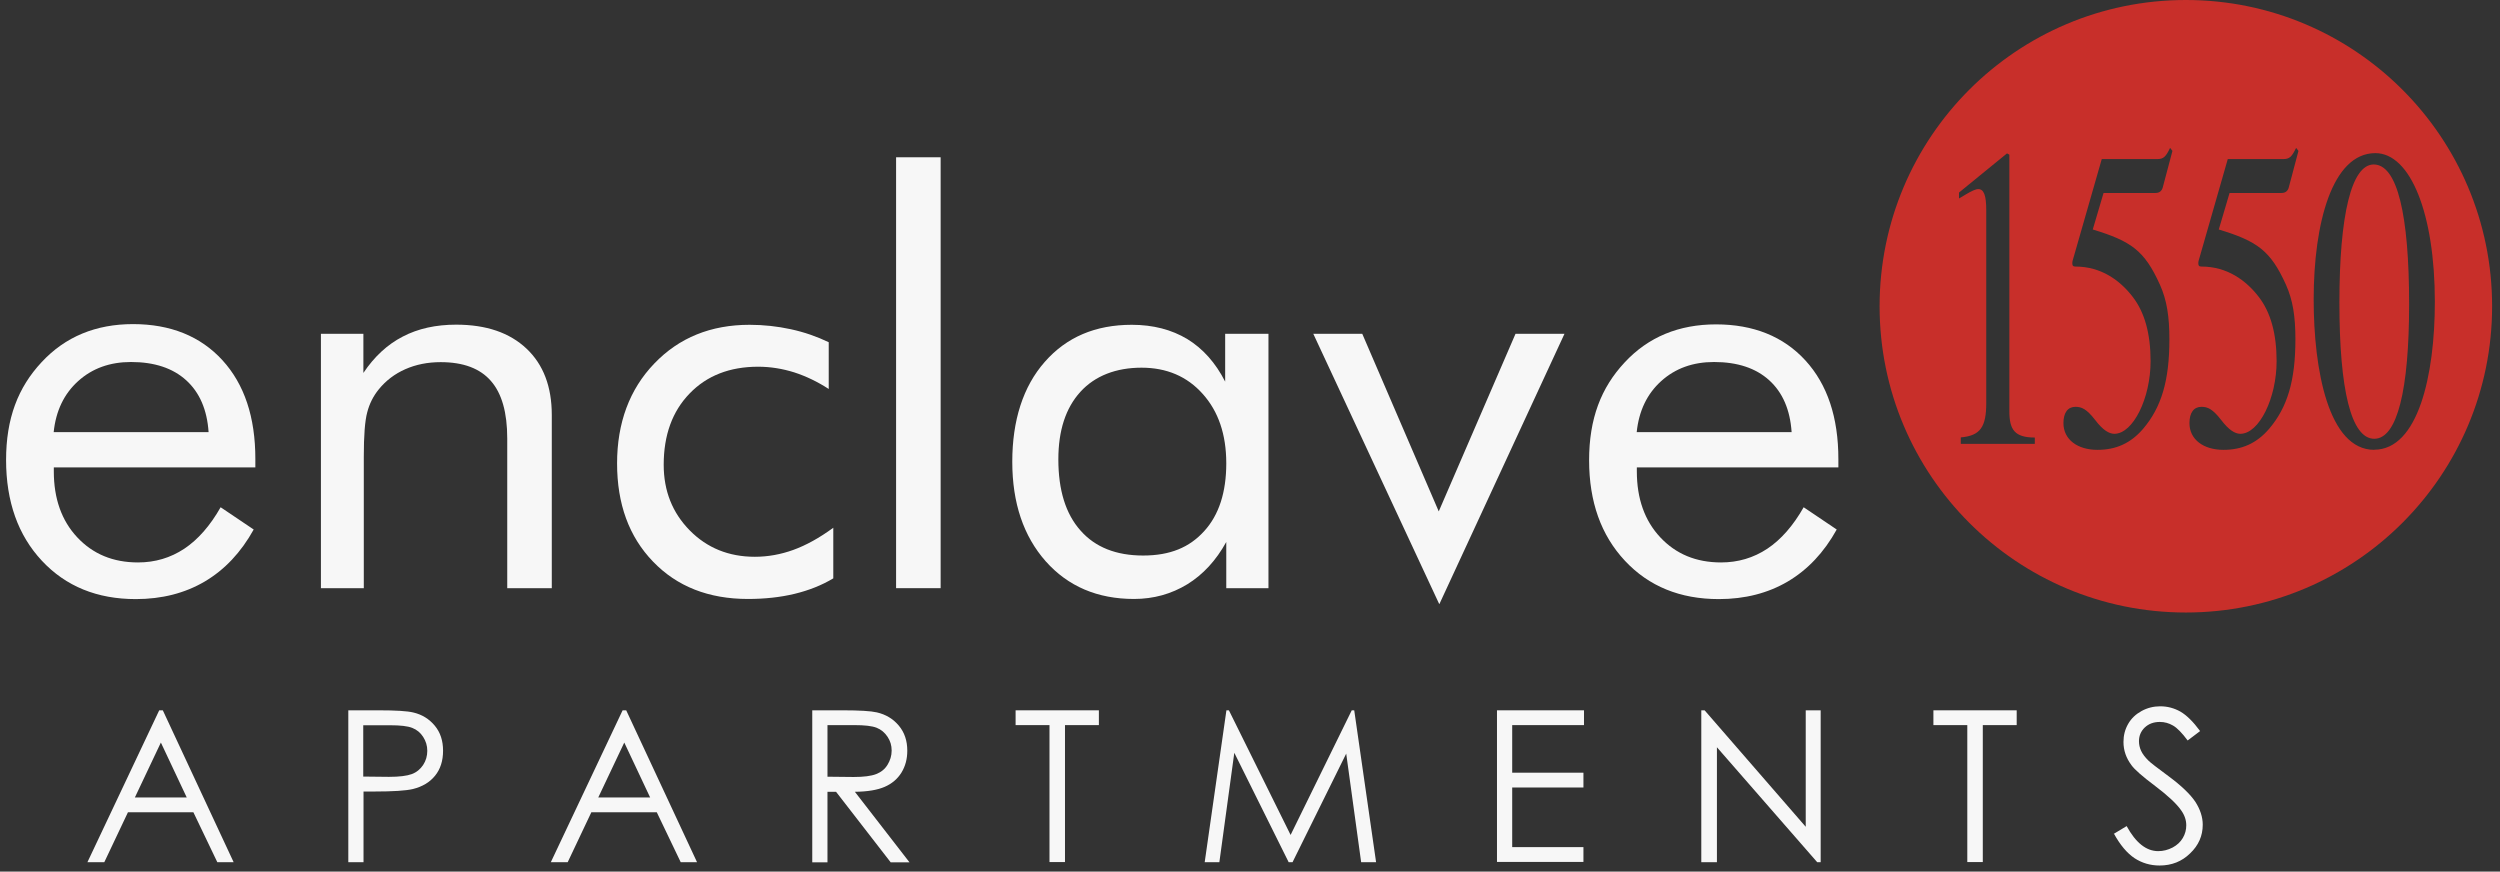
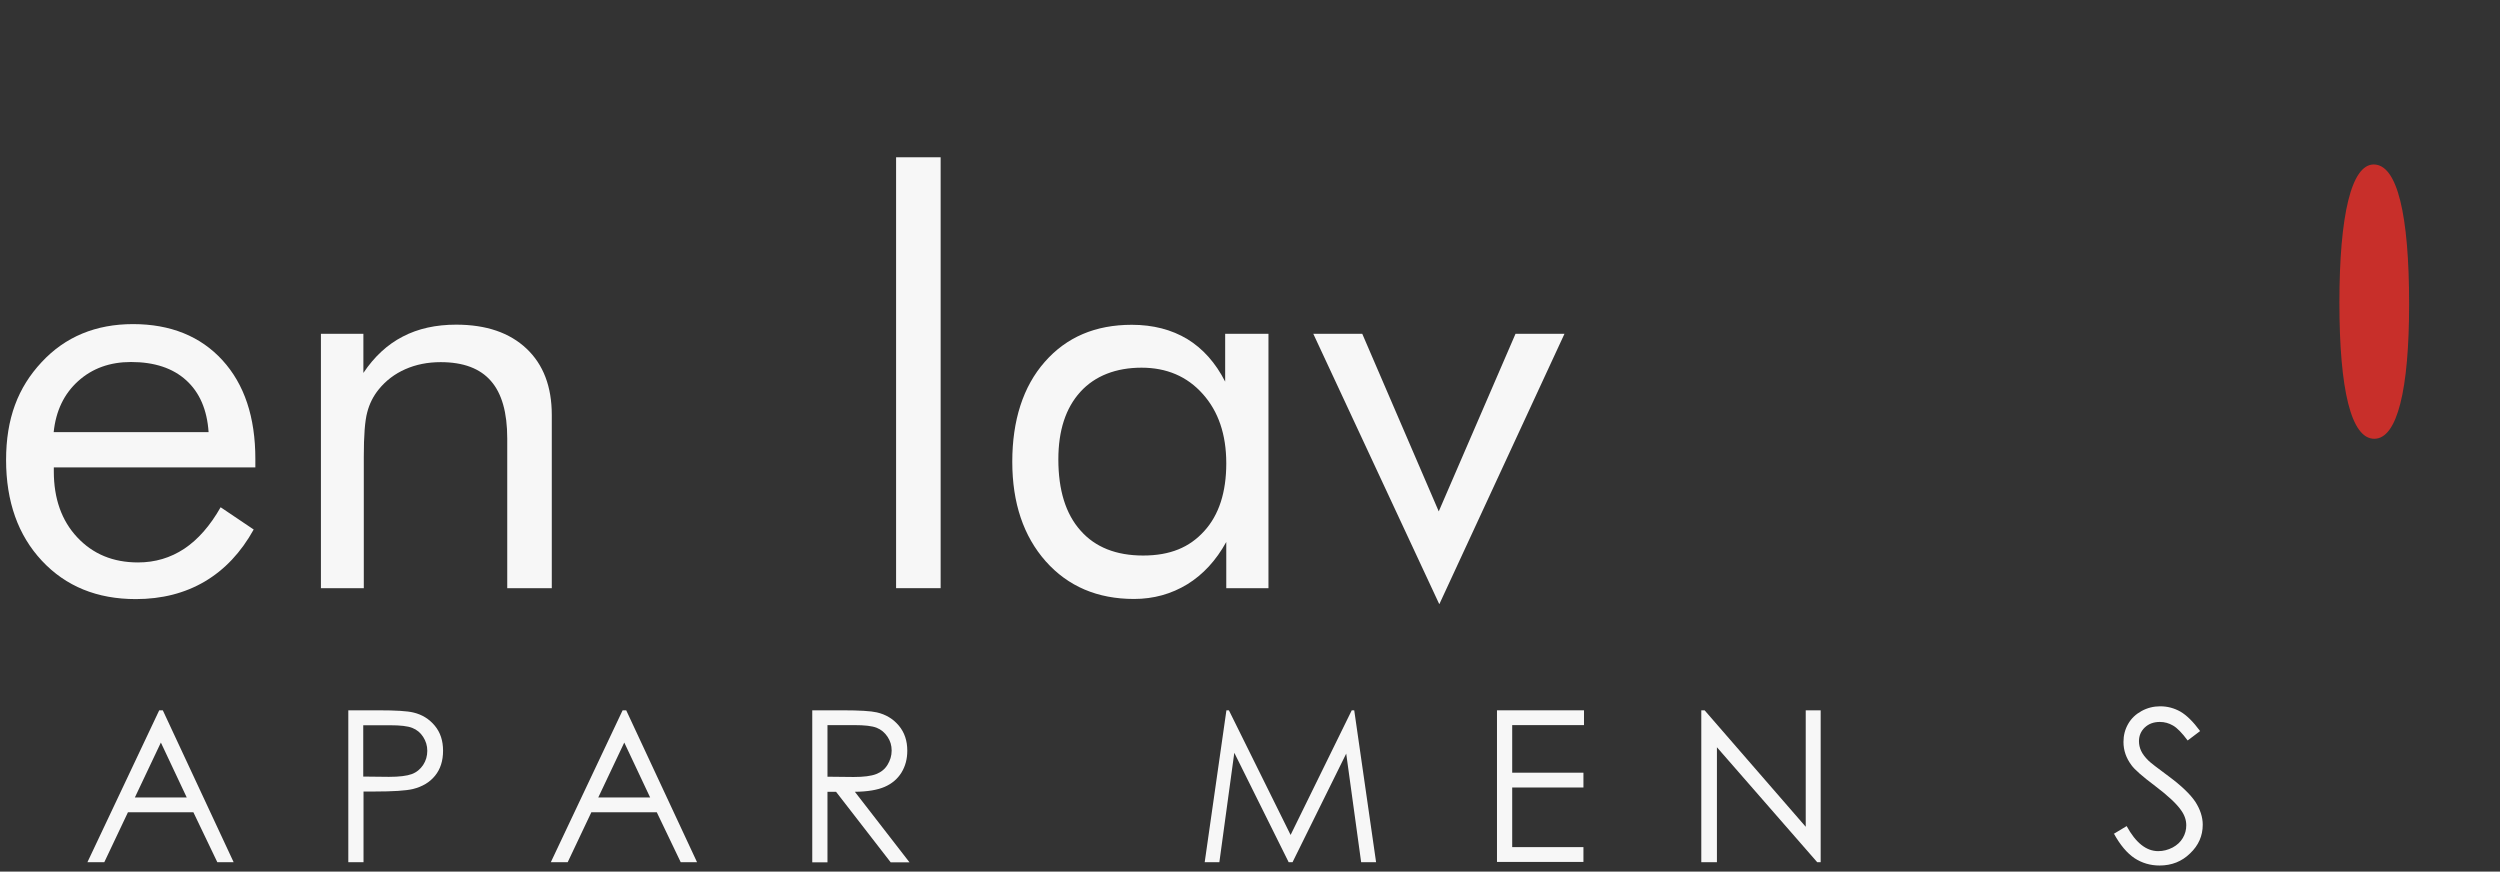
<svg xmlns="http://www.w3.org/2000/svg" id="logo" viewBox="0 0 180.73 63.01">
  <rect x="0" y="0" width="180.73" height="63.01" fill="#333333" stroke="none" />
  <defs>
    <style>
      .cls-1 {
        fill: #f7f7f7;
      }

      .cls-2 {
        fill: #c82f2a;
      }
    </style>
  </defs>
  <g>
    <path class="cls-1" d="M18.46,33.79H3.89v.28c0,1.97,.56,3.56,1.69,4.77,1.13,1.21,2.59,1.82,4.4,1.82,1.23,0,2.34-.33,3.34-.99,.99-.66,1.87-1.66,2.63-3l2.39,1.61c-.92,1.66-2.1,2.91-3.54,3.76-1.43,.84-3.09,1.27-4.98,1.27-2.8,0-5.06-.92-6.79-2.77S.44,36.25,.44,33.25s.86-5.24,2.57-7.07c1.71-1.84,3.92-2.75,6.61-2.75s4.87,.87,6.46,2.61c1.59,1.74,2.38,4.12,2.38,7.13v.62Zm-3.38-2.55c-.11-1.62-.65-2.87-1.62-3.75-.97-.88-2.3-1.32-3.99-1.32-1.53,0-2.8,.46-3.82,1.38-1.02,.92-1.61,2.15-1.77,3.69H15.08Z" />
    <path class="cls-1" d="M23.2,42.51V24.13h3.07v2.83c.79-1.18,1.74-2.06,2.85-2.63,1.11-.58,2.4-.86,3.86-.86,2.17,0,3.86,.58,5.08,1.73,1.22,1.15,1.83,2.75,1.83,4.8v12.52h-3.22v-10.83c0-1.86-.39-3.25-1.18-4.15-.78-.9-1.99-1.36-3.63-1.36-.94,0-1.79,.17-2.56,.51-.77,.34-1.41,.83-1.92,1.46-.39,.48-.67,1.03-.83,1.65-.17,.62-.25,1.69-.25,3.22v9.5h-3.11Z" />
-     <path class="cls-1" d="M60.24,38.15v3.66c-.83,.5-1.77,.87-2.8,1.12-1.04,.25-2.16,.37-3.37,.37-2.84,0-5.13-.9-6.86-2.7-1.74-1.8-2.6-4.17-2.6-7.1s.9-5.36,2.69-7.22c1.79-1.87,4.09-2.8,6.89-2.8,1.02,0,2.01,.11,2.98,.32,.97,.21,1.89,.53,2.74,.94v3.38c-.8-.52-1.63-.92-2.49-1.2-.86-.27-1.73-.41-2.61-.41-2.06,0-3.72,.65-4.96,1.94-1.25,1.29-1.87,3.01-1.87,5.15,0,1.89,.63,3.47,1.88,4.74,1.25,1.27,2.82,1.91,4.71,1.91,.95,0,1.88-.17,2.79-.5,.91-.33,1.87-.86,2.87-1.59Z" />
    <path class="cls-1" d="M64.78,42.51V11.37h3.22v31.15h-3.22Z" />
    <path class="cls-1" d="M91.7,24.13v18.39h-3.05v-3.34c-.74,1.34-1.68,2.36-2.82,3.06-1.15,.7-2.43,1.06-3.85,1.06-2.64,0-4.77-.91-6.38-2.72-1.61-1.82-2.42-4.22-2.42-7.2s.78-5.44,2.35-7.22c1.57-1.79,3.66-2.68,6.29-2.68,1.54,0,2.88,.35,4.01,1.03,1.13,.69,2.05,1.72,2.74,3.08v-3.46h3.13Zm-3.05,9.36c0-2.08-.57-3.75-1.7-5.01-1.13-1.27-2.61-1.9-4.43-1.9s-3.36,.58-4.42,1.75c-1.06,1.17-1.59,2.79-1.59,4.88,0,2.22,.53,3.94,1.6,5.14,1.06,1.21,2.58,1.81,4.53,1.81s3.35-.59,4.41-1.76c1.07-1.17,1.6-2.81,1.6-4.91Z" />
    <path class="cls-1" d="M104.04,43.66l-9.1-19.53h3.54l5.53,12.84,5.55-12.84h3.54l-9.04,19.53Z" />
-     <path class="cls-1" d="M132.9,33.79h-14.57v.28c0,1.97,.56,3.56,1.69,4.77,1.13,1.21,2.59,1.82,4.4,1.82,1.23,0,2.34-.33,3.34-.99,.99-.66,1.87-1.66,2.63-3l2.39,1.61c-.92,1.66-2.1,2.91-3.54,3.76-1.43,.84-3.09,1.27-4.98,1.27-2.8,0-5.06-.92-6.79-2.77s-2.59-4.27-2.59-7.27,.86-5.24,2.57-7.07c1.71-1.84,3.92-2.75,6.61-2.75s4.87,.87,6.46,2.61c1.59,1.74,2.38,4.12,2.38,7.13v.62Zm-3.38-2.55c-.11-1.62-.65-2.87-1.62-3.75-.97-.88-2.3-1.32-3.99-1.32-1.53,0-2.8,.46-3.82,1.38-1.02,.92-1.61,2.15-1.77,3.69h11.19Z" />
  </g>
  <g>
    <path class="cls-1" d="M11.77,51.35l5.12,10.98h-1.18l-1.73-3.61h-4.73l-1.71,3.61h-1.22l5.19-10.98h.27Zm-.14,2.33l-1.88,3.97h3.75l-1.87-3.97Z" />
    <path class="cls-1" d="M25.16,51.35h2.19c1.25,0,2.1,.05,2.54,.16,.63,.15,1.14,.47,1.54,.95s.6,1.08,.6,1.81-.19,1.33-.58,1.81c-.39,.48-.92,.79-1.6,.96-.5,.12-1.43,.18-2.79,.18h-.78v5.11h-1.1v-10.98Zm1.1,1.07v3.72l1.86,.02c.75,0,1.3-.07,1.65-.2s.62-.36,.82-.66,.3-.65,.3-1.02-.1-.7-.3-1.01-.46-.52-.79-.65c-.33-.13-.86-.19-1.6-.19h-1.94Z" />
    <path class="cls-1" d="M45.27,51.35l5.12,10.98h-1.18l-1.73-3.61h-4.73l-1.71,3.61h-1.22l5.19-10.98h.27Zm-.14,2.33l-1.88,3.97h3.75l-1.87-3.97Z" />
    <path class="cls-1" d="M58.72,51.35h2.19c1.22,0,2.05,.05,2.48,.15,.65,.15,1.18,.47,1.59,.96s.61,1.09,.61,1.81c0,.6-.14,1.12-.42,1.58-.28,.45-.68,.8-1.21,1.03-.52,.23-1.24,.35-2.16,.36l3.95,5.1h-1.36l-3.95-5.1h-.62v5.1h-1.1v-10.98Zm1.1,1.07v3.73l1.89,.02c.73,0,1.27-.07,1.63-.21s.63-.36,.82-.67,.3-.65,.3-1.03-.1-.7-.3-1c-.2-.3-.46-.52-.79-.65s-.86-.19-1.61-.19h-1.94Z" />
-     <path class="cls-1" d="M73.42,52.42v-1.07h6.02v1.07h-2.45v9.9h-1.12v-9.9h-2.45Z" />
    <path class="cls-1" d="M87.09,62.33l1.57-10.98h.18l4.46,9.01,4.42-9.01h.18l1.58,10.98h-1.08l-1.08-7.85-3.88,7.85h-.28l-3.93-7.91-1.08,7.91h-1.06Z" />
    <path class="cls-1" d="M108.22,51.35h6.29v1.07h-5.19v3.44h5.15v1.07h-5.15v4.31h5.15v1.07h-6.25v-10.98Z" />
    <path class="cls-1" d="M122.99,62.33v-10.98h.24l7.31,8.42v-8.42h1.08v10.98h-.25l-7.25-8.31v8.31h-1.13Z" />
-     <path class="cls-1" d="M139.77,52.42v-1.07h6.02v1.07h-2.45v9.9h-1.12v-9.9h-2.45Z" />
    <path class="cls-1" d="M152.81,60.28l.93-.56c.66,1.21,1.42,1.81,2.28,1.81,.37,0,.71-.09,1.04-.26,.32-.17,.57-.4,.74-.69s.25-.59,.25-.92c0-.37-.12-.73-.37-1.08-.34-.49-.97-1.07-1.88-1.76-.92-.69-1.49-1.19-1.71-1.5-.39-.52-.58-1.08-.58-1.68,0-.48,.11-.91,.34-1.31s.55-.7,.97-.93c.42-.23,.87-.34,1.35-.34,.52,0,1,.13,1.45,.38,.45,.26,.93,.73,1.43,1.41l-.9,.68c-.41-.55-.76-.91-1.06-1.08-.29-.17-.61-.26-.95-.26-.44,0-.8,.13-1.09,.4-.28,.27-.42,.6-.42,.99,0,.24,.05,.47,.15,.69s.28,.47,.55,.73c.14,.14,.62,.51,1.42,1.1,.95,.7,1.6,1.33,1.96,1.87,.35,.55,.53,1.1,.53,1.65,0,.8-.3,1.49-.91,2.07-.6,.59-1.34,.88-2.21,.88-.67,0-1.27-.18-1.81-.53-.54-.36-1.04-.95-1.5-1.79Z" />
  </g>
  <g>
-     <path class="cls-2" d="M171.6,11.89c-1.61,0-2.48,3.67-2.48,9.98s.85,9.85,2.52,9.85,2.52-3.57,2.52-9.73c0-6.46-.85-10.1-2.56-10.1Z" />
-     <path class="cls-2" d="M158.02,0c-12.23,0-22.14,9.91-22.14,22.14s9.91,22.14,22.14,22.14,22.14-9.91,22.14-22.14S170.25,0,158.02,0Zm-10.92,32.09h-5.35v-.47c1.43-.12,1.84-.78,1.84-2.49V15.19c0-1.06-.17-1.52-.58-1.52-.19,0-.52,.16-.87,.37l-.52,.31v-.43l3.47-2.83,.17,.09V29.73c0,1.34,.39,1.9,1.84,1.9v.47Zm9.05-11.5c.5,1.12,.68,2.3,.68,3.95,0,2.98-.58,4.91-1.9,6.46-.91,1.06-1.98,1.52-3.3,1.52-1.45,0-2.46-.75-2.46-1.93,0-.78,.33-1.18,.87-1.18,.45,0,.81,.16,1.43,.96,.54,.71,.99,.99,1.38,.99,1.36,0,2.62-2.58,2.62-5.25,0-1.99-.43-3.54-1.3-4.66-.91-1.18-2.27-2.18-4.13-2.18-.17,0-.23-.06-.23-.25,0-.06,.02-.16,.02-.16l2.11-7.36h4.01c.45,0,.62-.16,.93-.81l.17,.22-.7,2.64c-.06,.22-.21,.4-.52,.4h-3.76l-.78,2.64c2.77,.84,3.74,1.52,4.85,3.98Zm9.11,0c.5,1.12,.68,2.3,.68,3.95,0,2.98-.58,4.91-1.9,6.46-.91,1.06-1.98,1.52-3.3,1.52-1.45,0-2.46-.75-2.46-1.93,0-.78,.33-1.18,.87-1.18,.45,0,.81,.16,1.43,.96,.54,.71,.99,.99,1.38,.99,1.36,0,2.62-2.58,2.62-5.25,0-1.99-.43-3.54-1.3-4.66-.91-1.18-2.27-2.18-4.13-2.18-.17,0-.23-.06-.23-.25,0-.06,.02-.16,.02-.16l2.11-7.36h4.01c.45,0,.62-.16,.93-.81l.17,.22-.7,2.64c-.06,.22-.21,.4-.52,.4h-3.76l-.78,2.64c2.77,.84,3.74,1.52,4.85,3.98Zm6.38,11.93c-3.31,0-4.38-5.78-4.38-10.88,0-5.5,1.34-10.57,4.46-10.57,2.54,0,4.3,4.38,4.3,10.75,0,5.34-1.22,10.69-4.38,10.69Z" />
+     <path class="cls-2" d="M171.6,11.89c-1.61,0-2.48,3.67-2.48,9.98s.85,9.85,2.52,9.85,2.52-3.57,2.52-9.73c0-6.46-.85-10.1-2.56-10.1" />
  </g>
</svg>